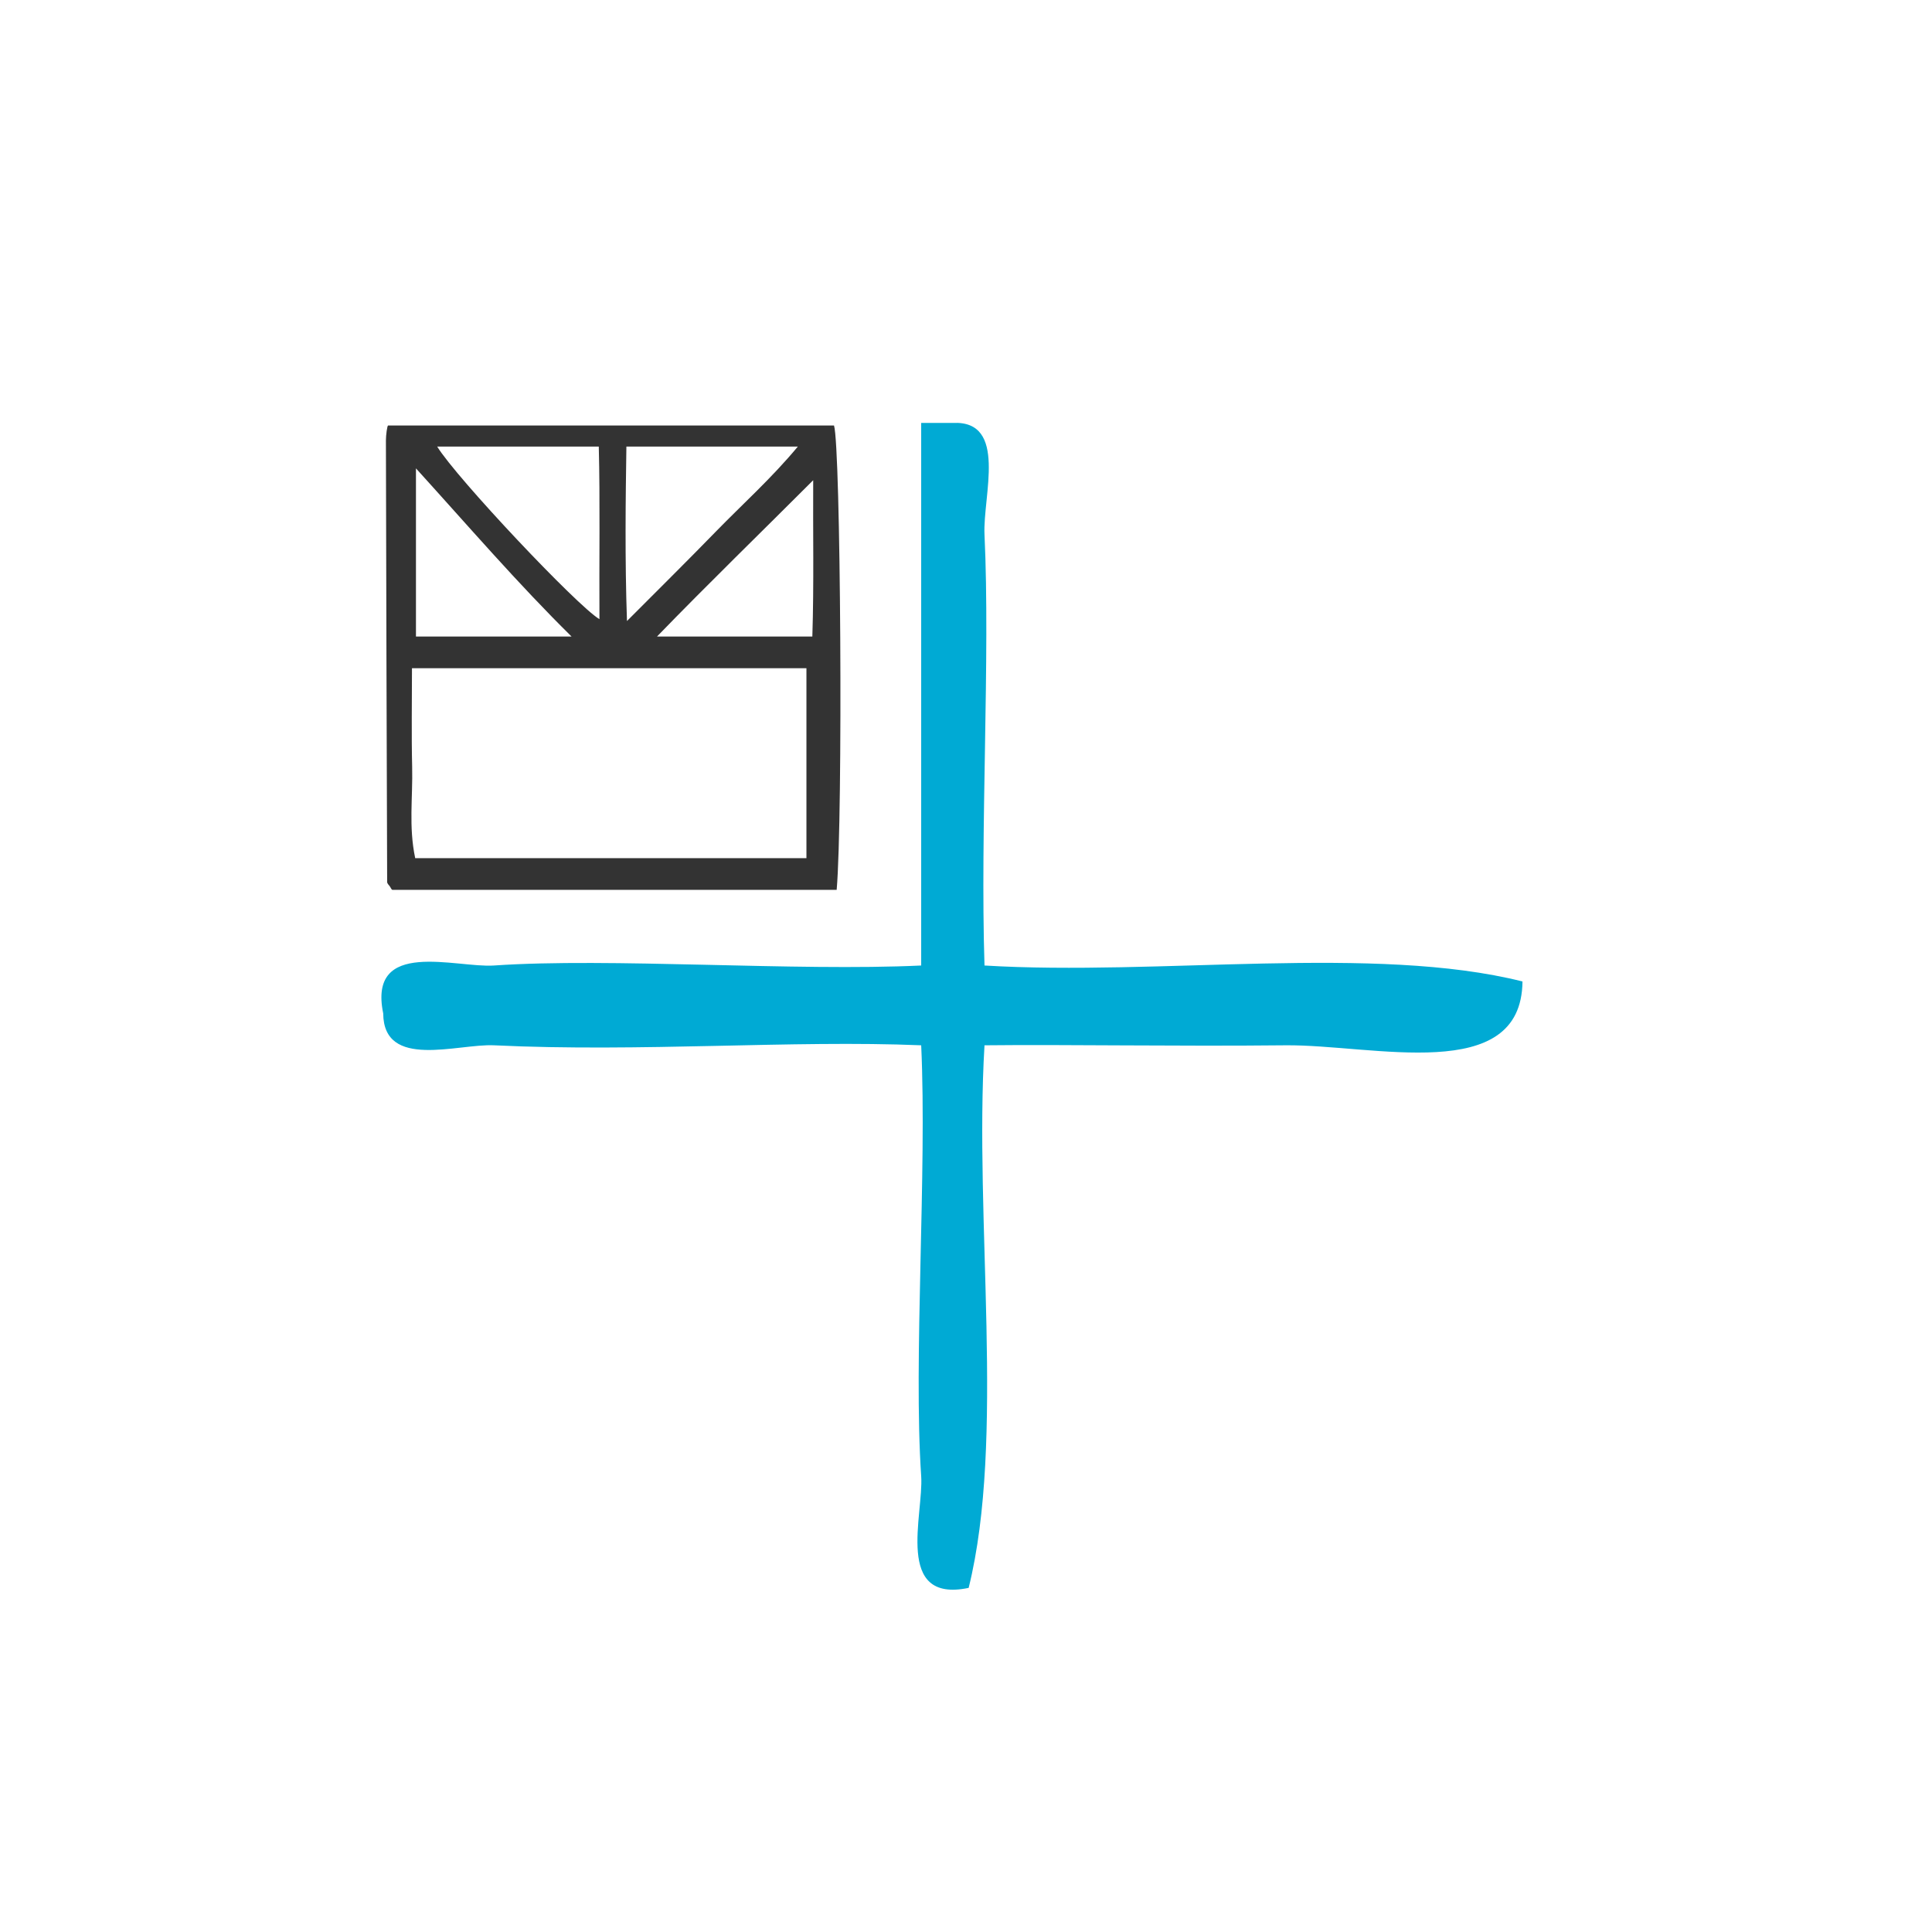
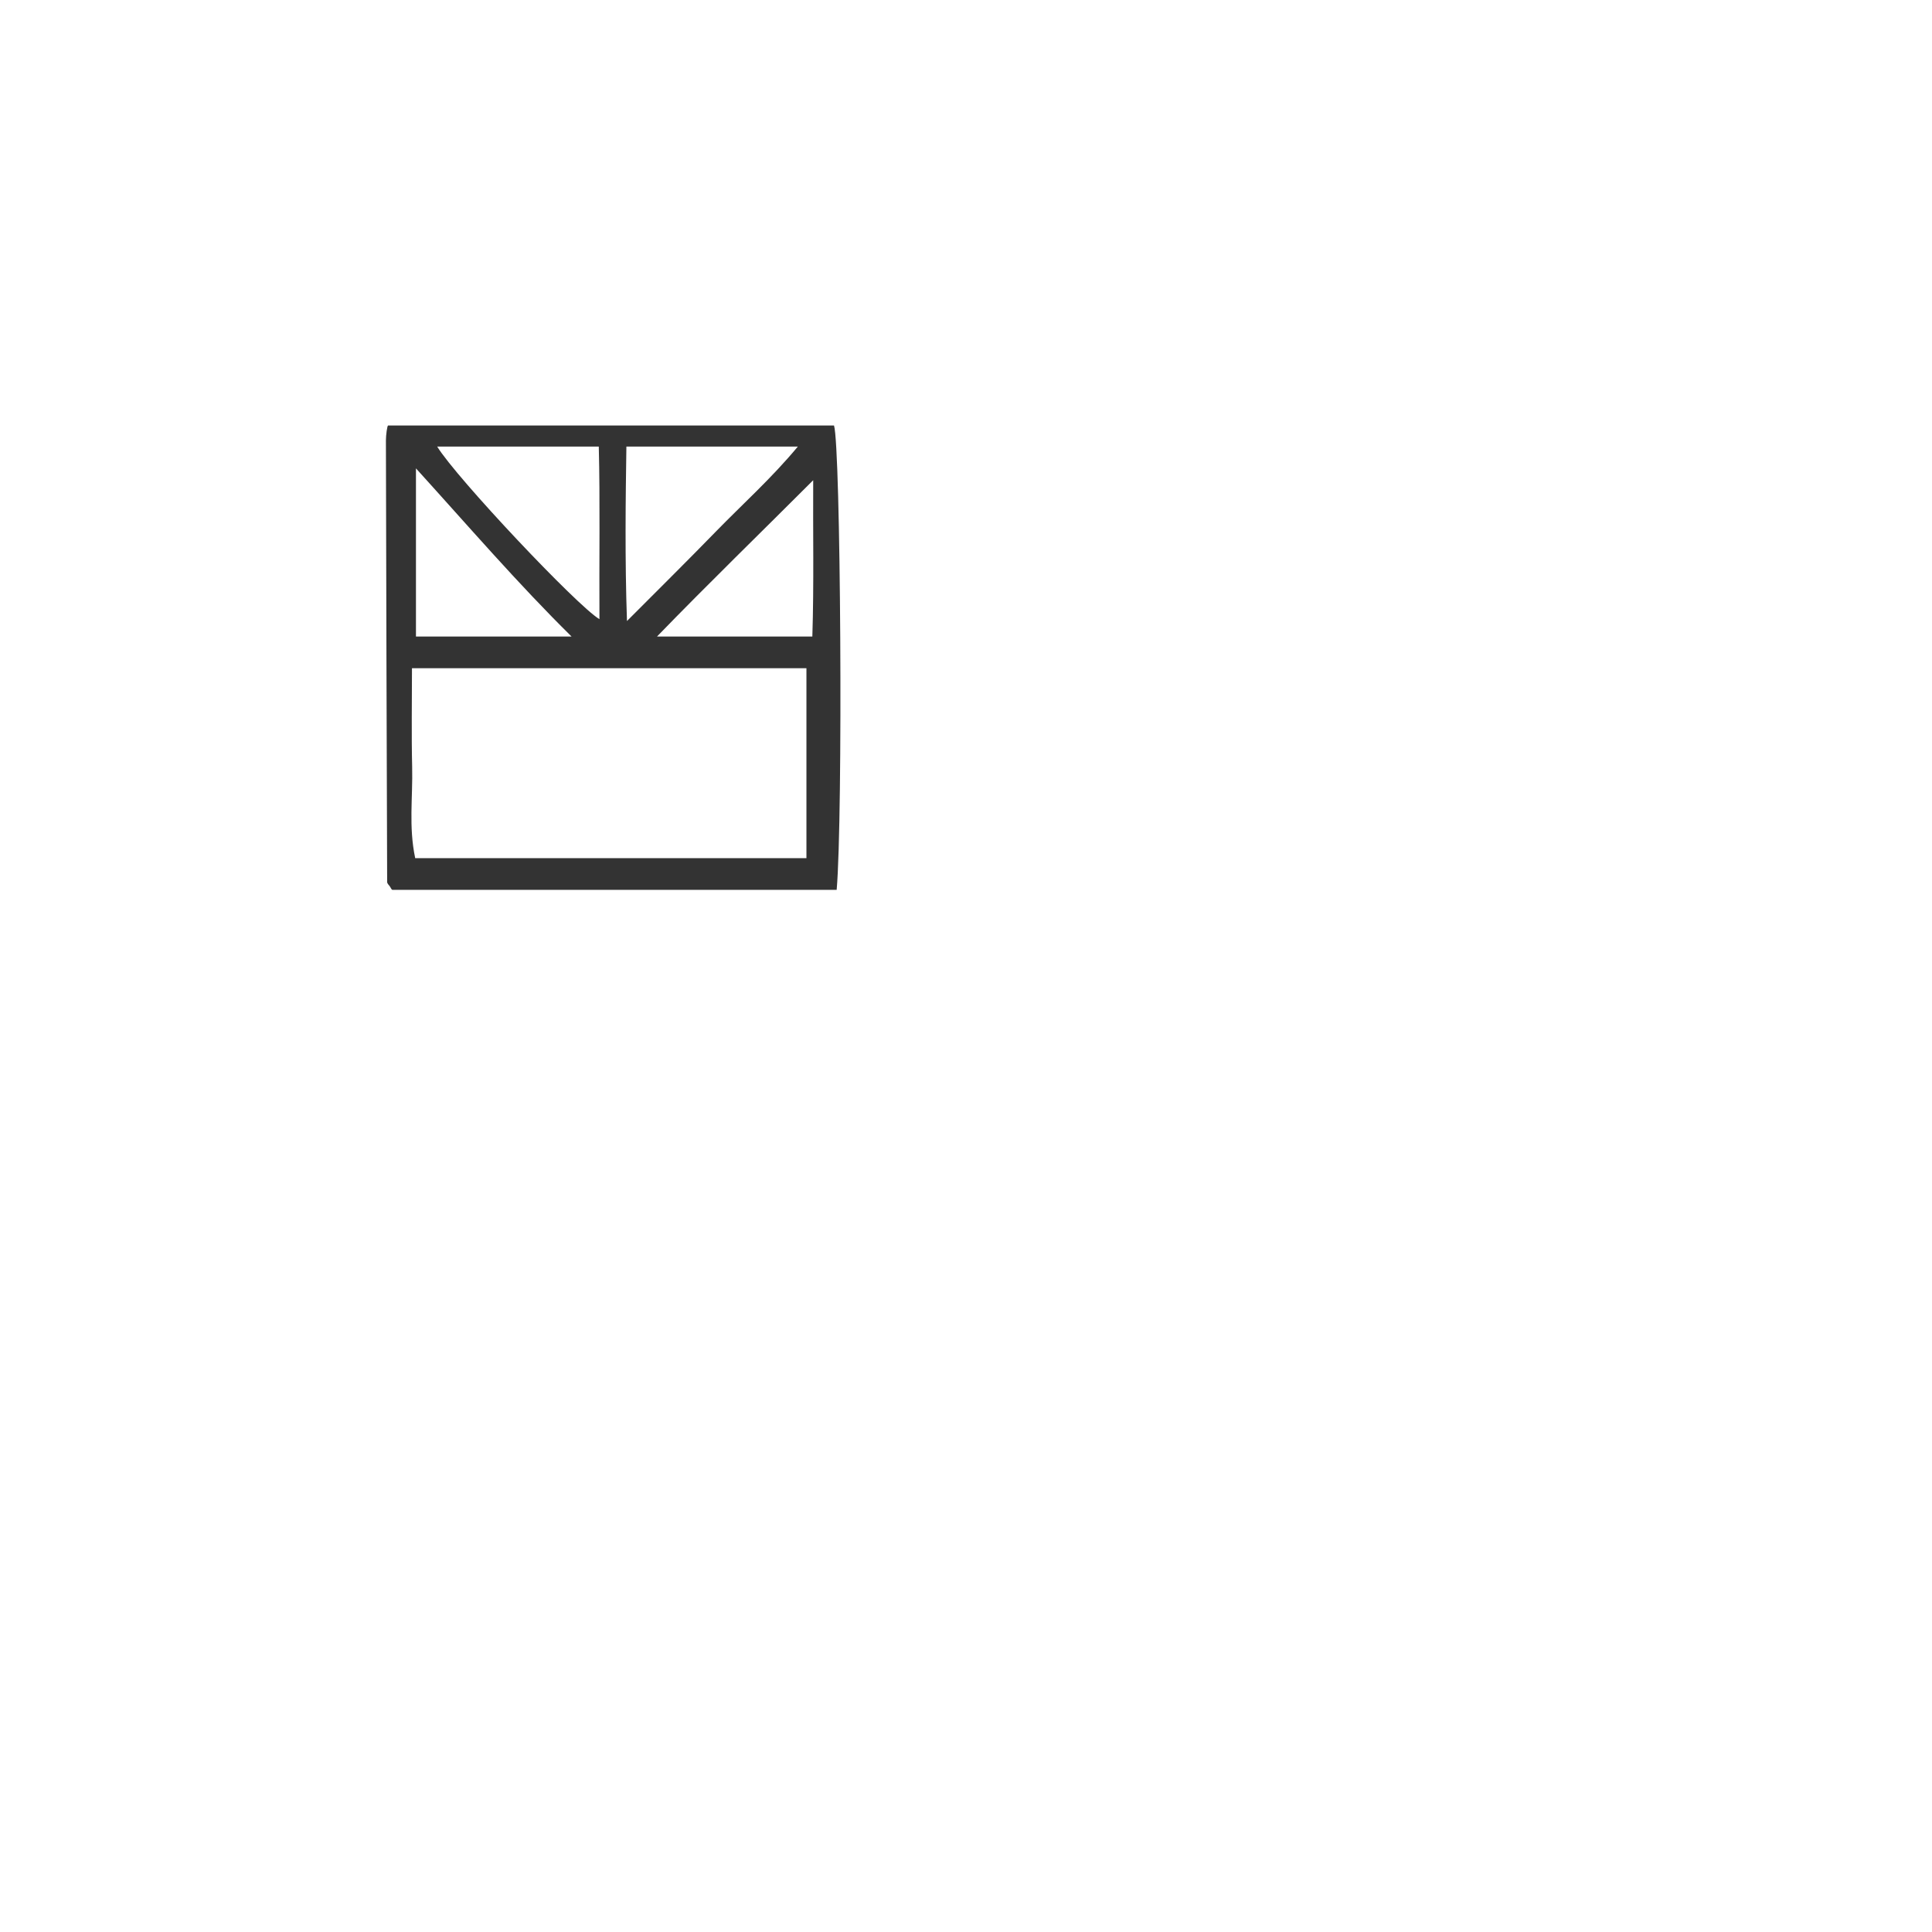
<svg xmlns="http://www.w3.org/2000/svg" xmlns:ns1="http://sodipodi.sourceforge.net/DTD/sodipodi-0.dtd" xmlns:ns2="http://www.inkscape.org/namespaces/inkscape" version="1.1" id="Calque_1" x="0px" y="0px" width="100px" height="100px" viewBox="0 0 100 100" style="enable-background:new 0 0 100 100;" xml:space="preserve" ns1:docname="unideo-25-familyAI.svg" ns2:version="1.3 (0e150ed6c4, 2023-07-21)">
  <defs id="defs13">
    <pattern id="EMFhbasepattern" patternUnits="userSpaceOnUse" width="6" height="6" x="0" y="0" />
  </defs>
  <ns1:namedview pagecolor="#ffffff" bordercolor="#666666" borderopacity="1" objecttolerance="10" gridtolerance="10" guidetolerance="10" ns2:pageopacity="0" ns2:pageshadow="2" ns2:window-width="2560" ns2:window-height="1476" id="namedview11" showgrid="false" ns2:zoom="6.675088" ns2:cx="29.587625" ns2:cy="50.111699" ns2:window-x="-12" ns2:window-y="-12" ns2:window-maximized="1" ns2:current-layer="Calque_1" ns2:showpageshadow="2" ns2:pagecheckerboard="0" ns2:deskcolor="#d1d1d1" />
  <g transform="matrix(0.819,0,0,0.826,8.323,10.784)" id="g8-67" style="fill:#00aad4" ns2:export-filename="unideo-25-family.png" ns2:export-xdpi="96" ns2:export-ydpi="96">
    <g id="g6-76" style="fill:#00aad4">
      <g id="g4-04" style="fill:#00aad4">
-         <path ns2:connector-curvature="0" d="m 48.056,13.446 c 0.667,0 1.333,0 2,0 3.497,-0.166 1.886,4.582 2.001,7 0.366,7.684 -0.276,18.399 0,27 11.004,0.663 24.66,-1.327 34,1 -0.062,6.524 -9.444,3.941 -15,4 -6.884,0.072 -13.816,-0.057 -19,0 -0.662,11.004 1.327,24.661 -1.001,34 -4.721,0.979 -2.836,-4.604 -3,-7 -0.501,-7.305 0.374,-19.052 0,-27 -8.138,-0.338 -17.742,0.442 -27,0 -2.292,-0.108 -6.977,1.55 -7,-2 -0.979,-4.721 4.605,-2.836 7,-3 7.306,-0.501 19.051,0.374 27,0 0,-11.333 0,-22.666 0,-34 z" id="path2-46" style="fill:#00aad4" />
-       </g>
+         </g>
    </g>
  </g>
  <path d="m 20.089,22.023 c -0.049,0 -0.115,0.514 -0.114,0.772 0.016,7.641 0.038,15.228 0.064,22.868 0,0.051 0.08,0.15 0.125,0.198 0.046,0.05 0.096,0.197 0.149,0.197 7.62,0 15.245,0 22.993,0 0.329,-3.824 0.21,-22.943 -0.138,-24.035 -7.664,0 -15.338,0 -23.08,0 z m 12.333,1.093 c 3.06,0 5.844,0 8.873,0 -1.361,1.639 -2.875,2.992 -4.257,4.413 -1.418,1.458 -2.868,2.893 -4.586,4.615 -0.111,-3.19 -0.071,-6.297 -0.03,-9.028 z m -1.429,0 c 0.07,2.731 0.017,5.94 0.034,8.932 -1.138,-0.67 -7.388,-7.293 -8.398,-8.932 2.74,0 5.433,0 8.364,0 z m -9.463,1.127 c 2.731,3.01 5.284,5.974 8.055,8.705 -2.896,0 -5.324,0 -8.055,0 0,-2.731 0,-5.573 0,-8.705 z m 20.211,20.176 c -6.555,0 -13.343,0 -20.25,0 -0.346,-1.639 -0.119,-3.127 -0.158,-4.732 -0.04,-1.633 -0.009,-3.462 -0.009,-5.101 6.982,0 13.862,0 20.417,0 0,3.278 0,6.555 0,9.833 z m 0.305,-11.471 c -2.936,0 -5.593,0 -8.041,0 2.647,-2.731 5.376,-5.38 8.086,-8.092 -0.017,2.591 0.043,5.36 -0.044,8.092 z" id="path2-1-19-9" style="clip-rule:evenodd;fill:#333333;fill-rule:evenodd;stroke-width:0.546" ns2:connector-curvature="0" />
</svg>